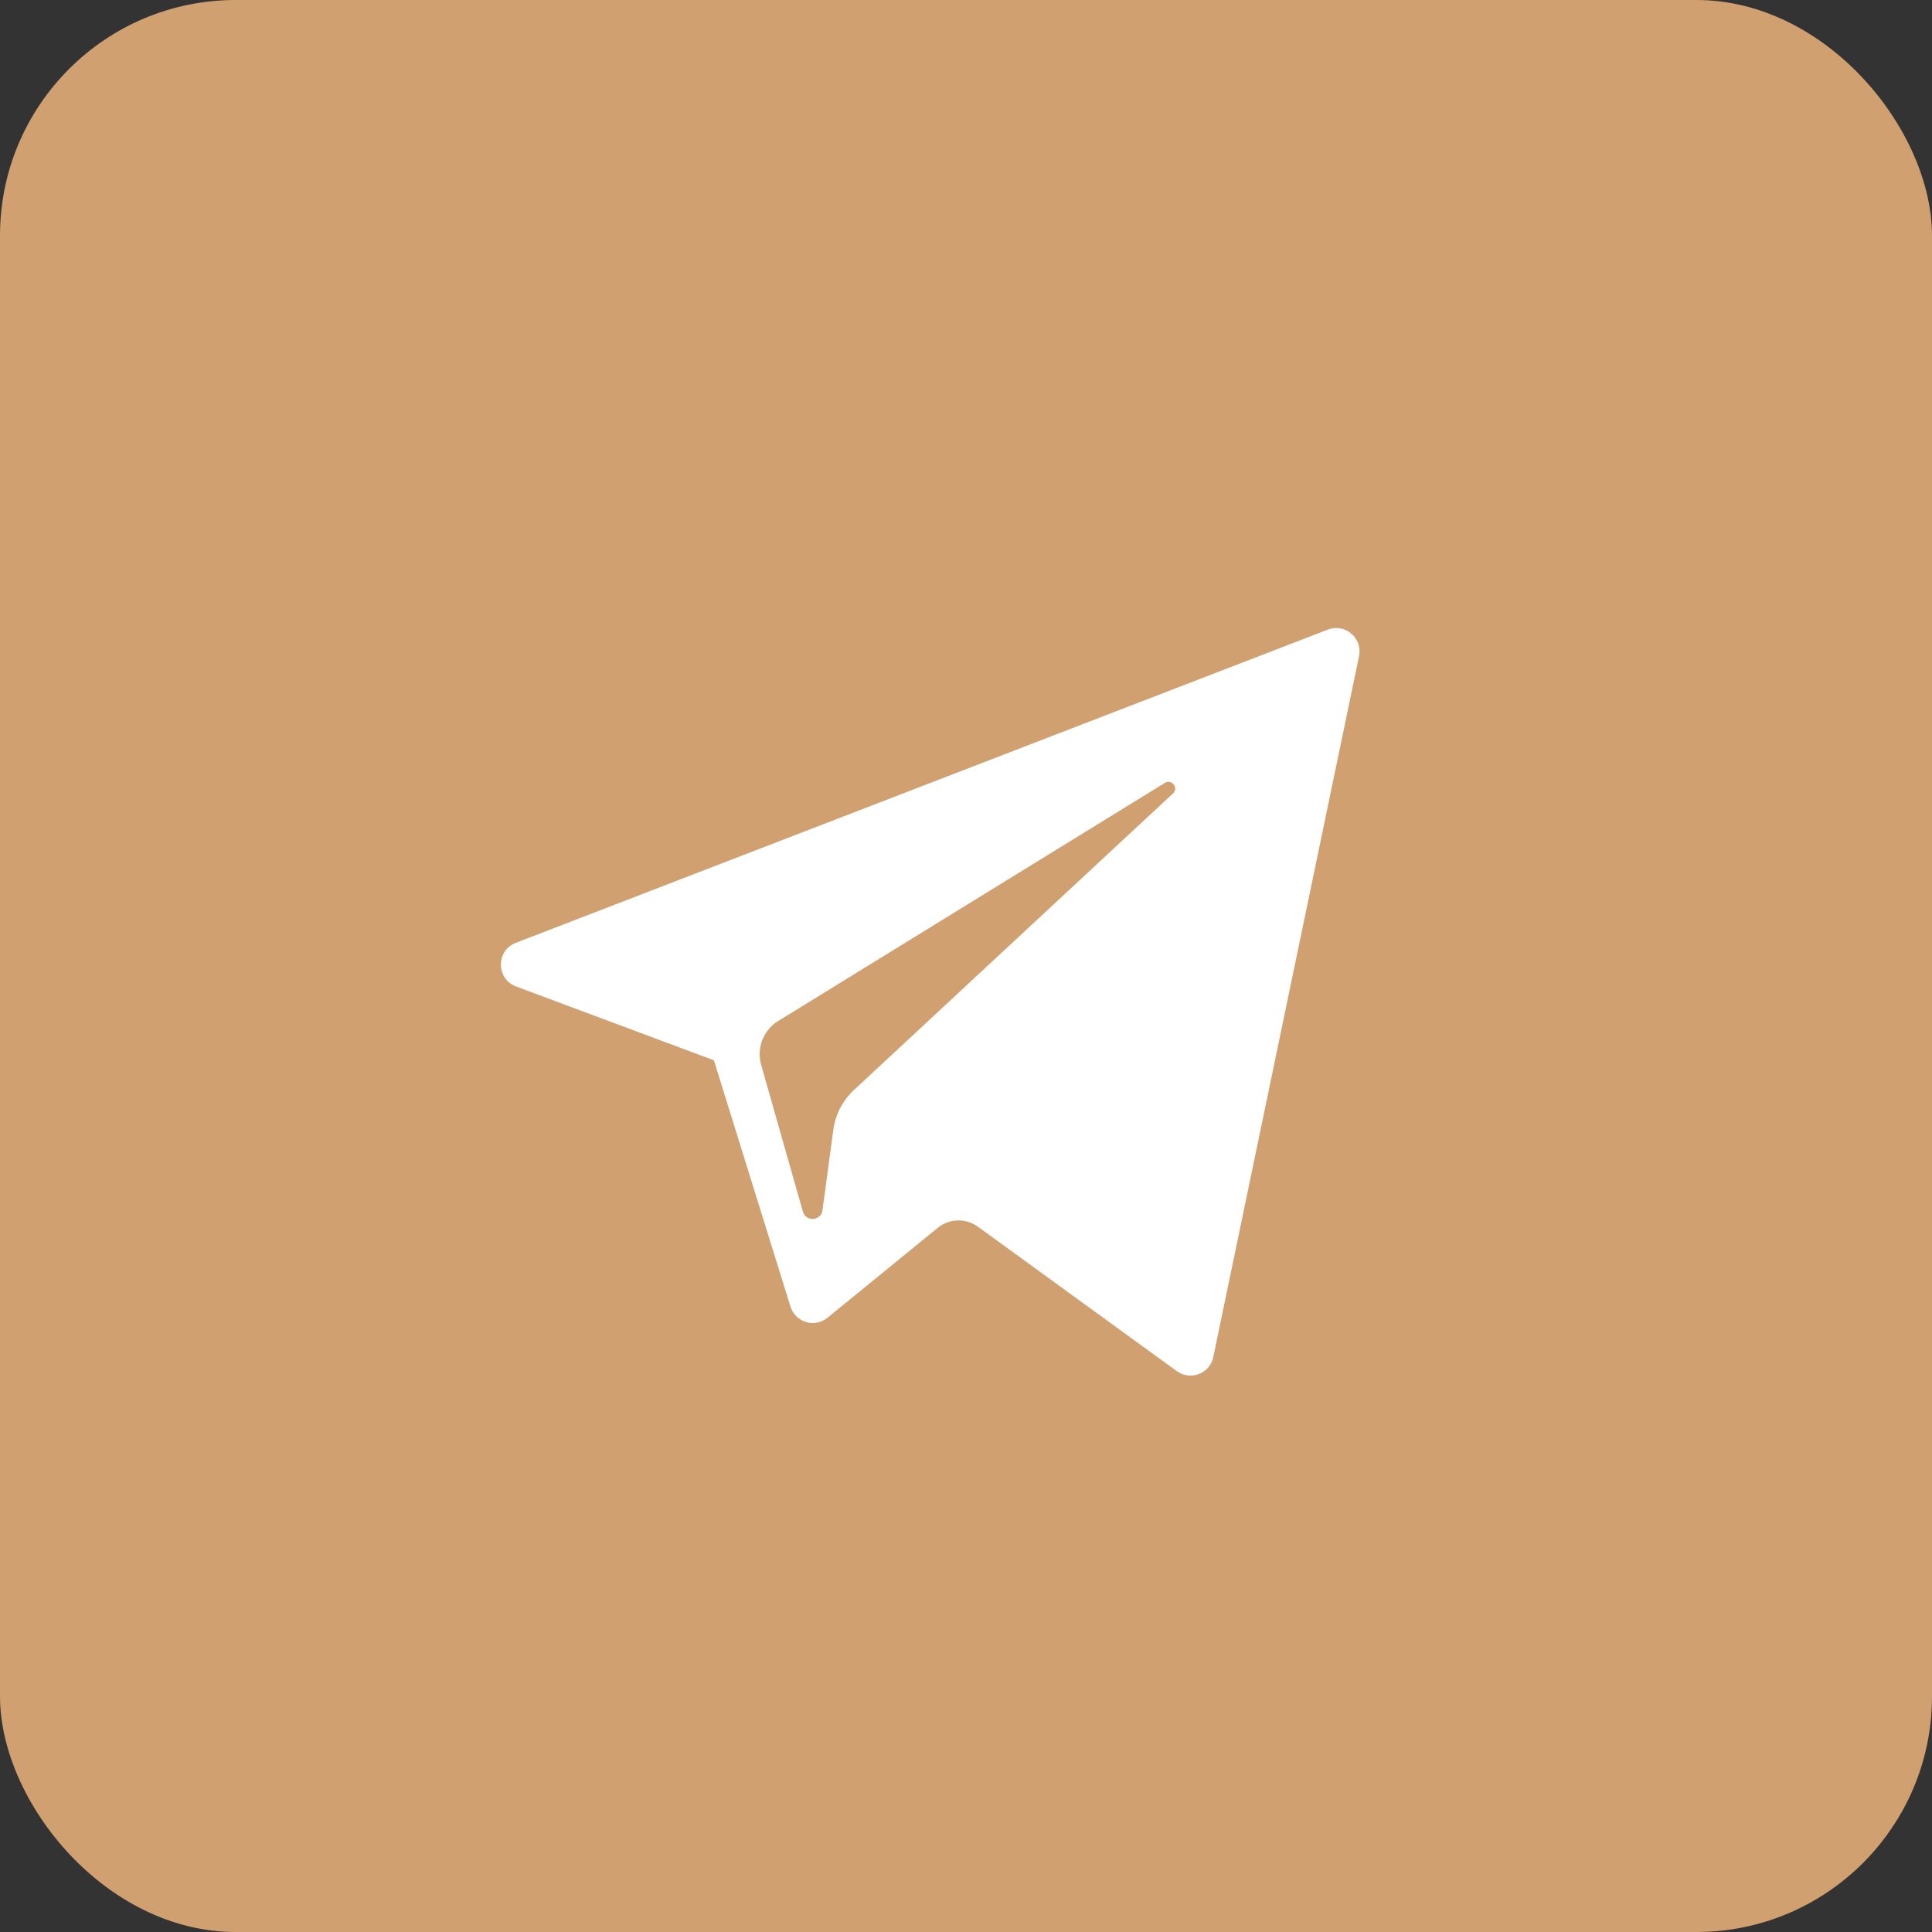
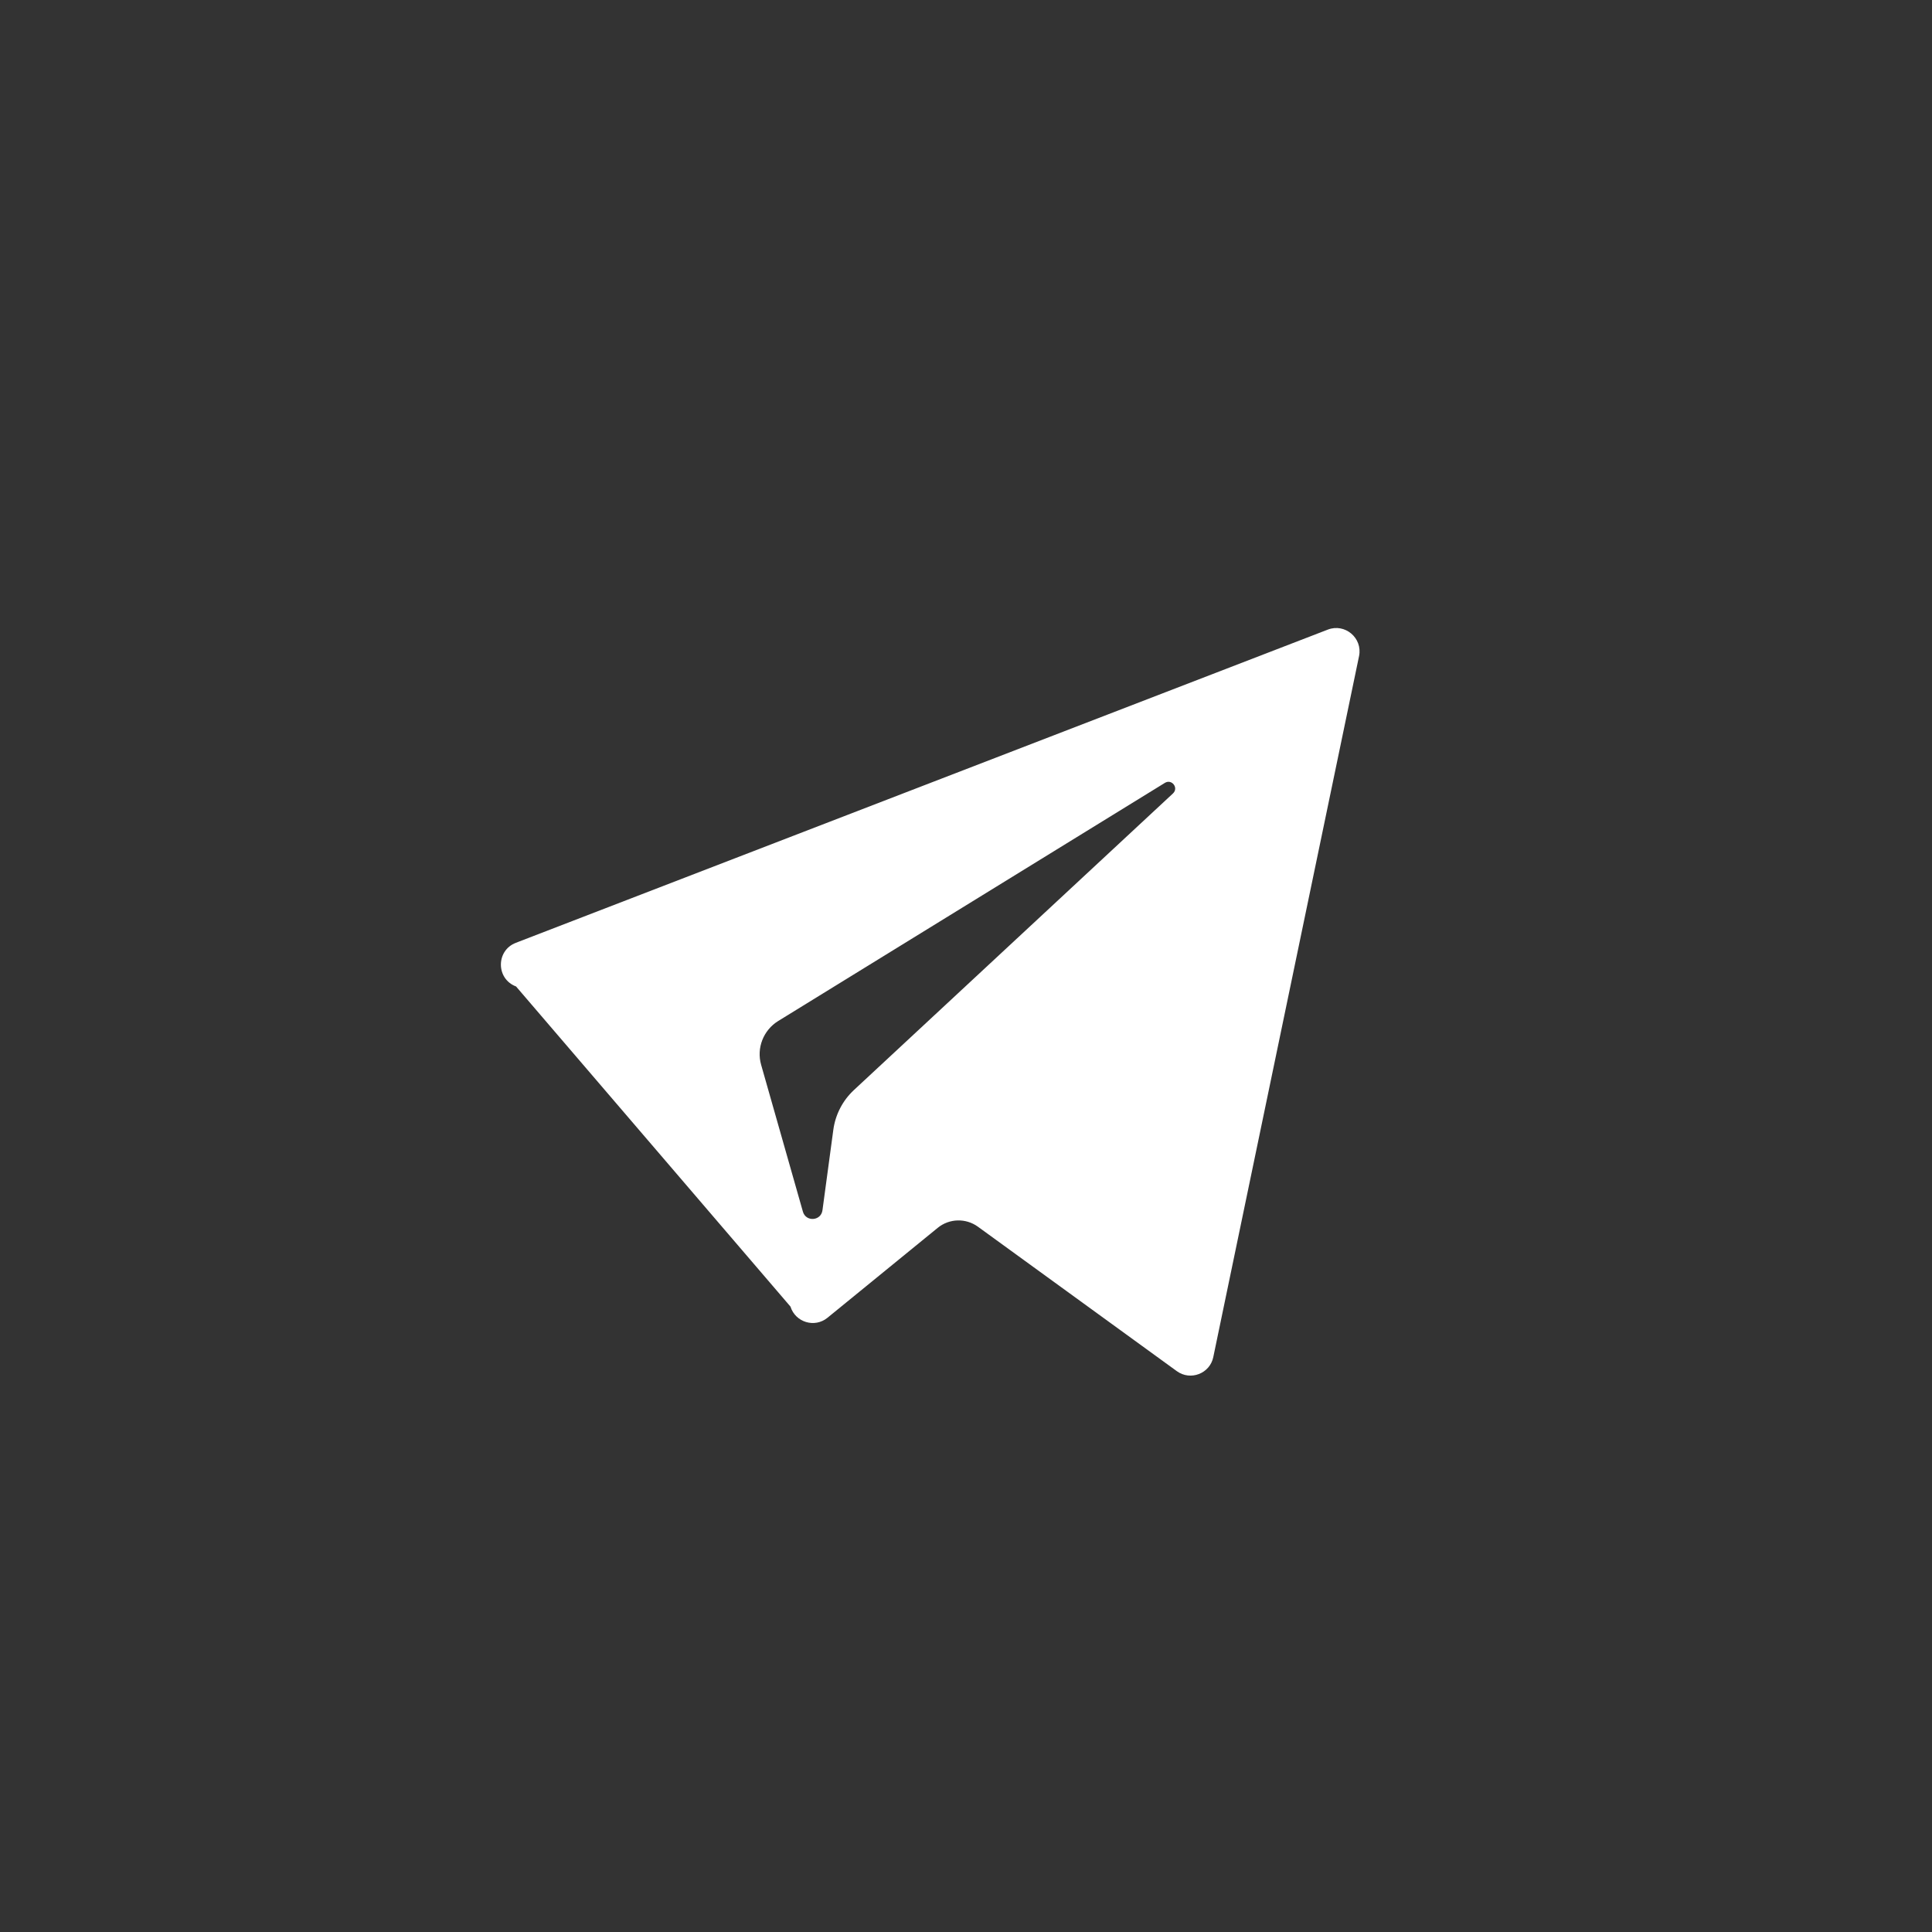
<svg xmlns="http://www.w3.org/2000/svg" width="27" height="27" viewBox="0 0 27 27" fill="none">
  <rect x="0" y="0" width="27" height="27" fill="#333333" stroke="none" />
-   <rect width="27" height="27" rx="3.293" fill="#D1A071" />
  <g clip-path="url(#clip0_40_4)">
-     <path d="M7.212 13.786L9.977 14.818L11.047 18.26C11.116 18.48 11.385 18.562 11.564 18.416L13.105 17.159C13.267 17.027 13.497 17.021 13.666 17.143L16.446 19.162C16.637 19.301 16.909 19.196 16.956 18.965L18.993 9.169C19.045 8.917 18.797 8.706 18.556 8.799L7.209 13.176C6.929 13.284 6.931 13.681 7.212 13.786ZM10.875 14.269L16.279 10.941C16.376 10.881 16.476 11.012 16.392 11.089L11.932 15.235C11.776 15.381 11.675 15.576 11.646 15.788L11.494 16.914C11.474 17.064 11.263 17.079 11.221 16.934L10.637 14.881C10.57 14.647 10.668 14.397 10.875 14.269Z" fill="white" />
+     <path d="M7.212 13.786L11.047 18.26C11.116 18.48 11.385 18.562 11.564 18.416L13.105 17.159C13.267 17.027 13.497 17.021 13.666 17.143L16.446 19.162C16.637 19.301 16.909 19.196 16.956 18.965L18.993 9.169C19.045 8.917 18.797 8.706 18.556 8.799L7.209 13.176C6.929 13.284 6.931 13.681 7.212 13.786ZM10.875 14.269L16.279 10.941C16.376 10.881 16.476 11.012 16.392 11.089L11.932 15.235C11.776 15.381 11.675 15.576 11.646 15.788L11.494 16.914C11.474 17.064 11.263 17.079 11.221 16.934L10.637 14.881C10.57 14.647 10.668 14.397 10.875 14.269Z" fill="white" />
  </g>
  <defs>
    <clipPath id="clip0_40_4">
      <rect width="12" height="12" fill="white" transform="translate(7 8)" />
    </clipPath>
  </defs>
</svg>